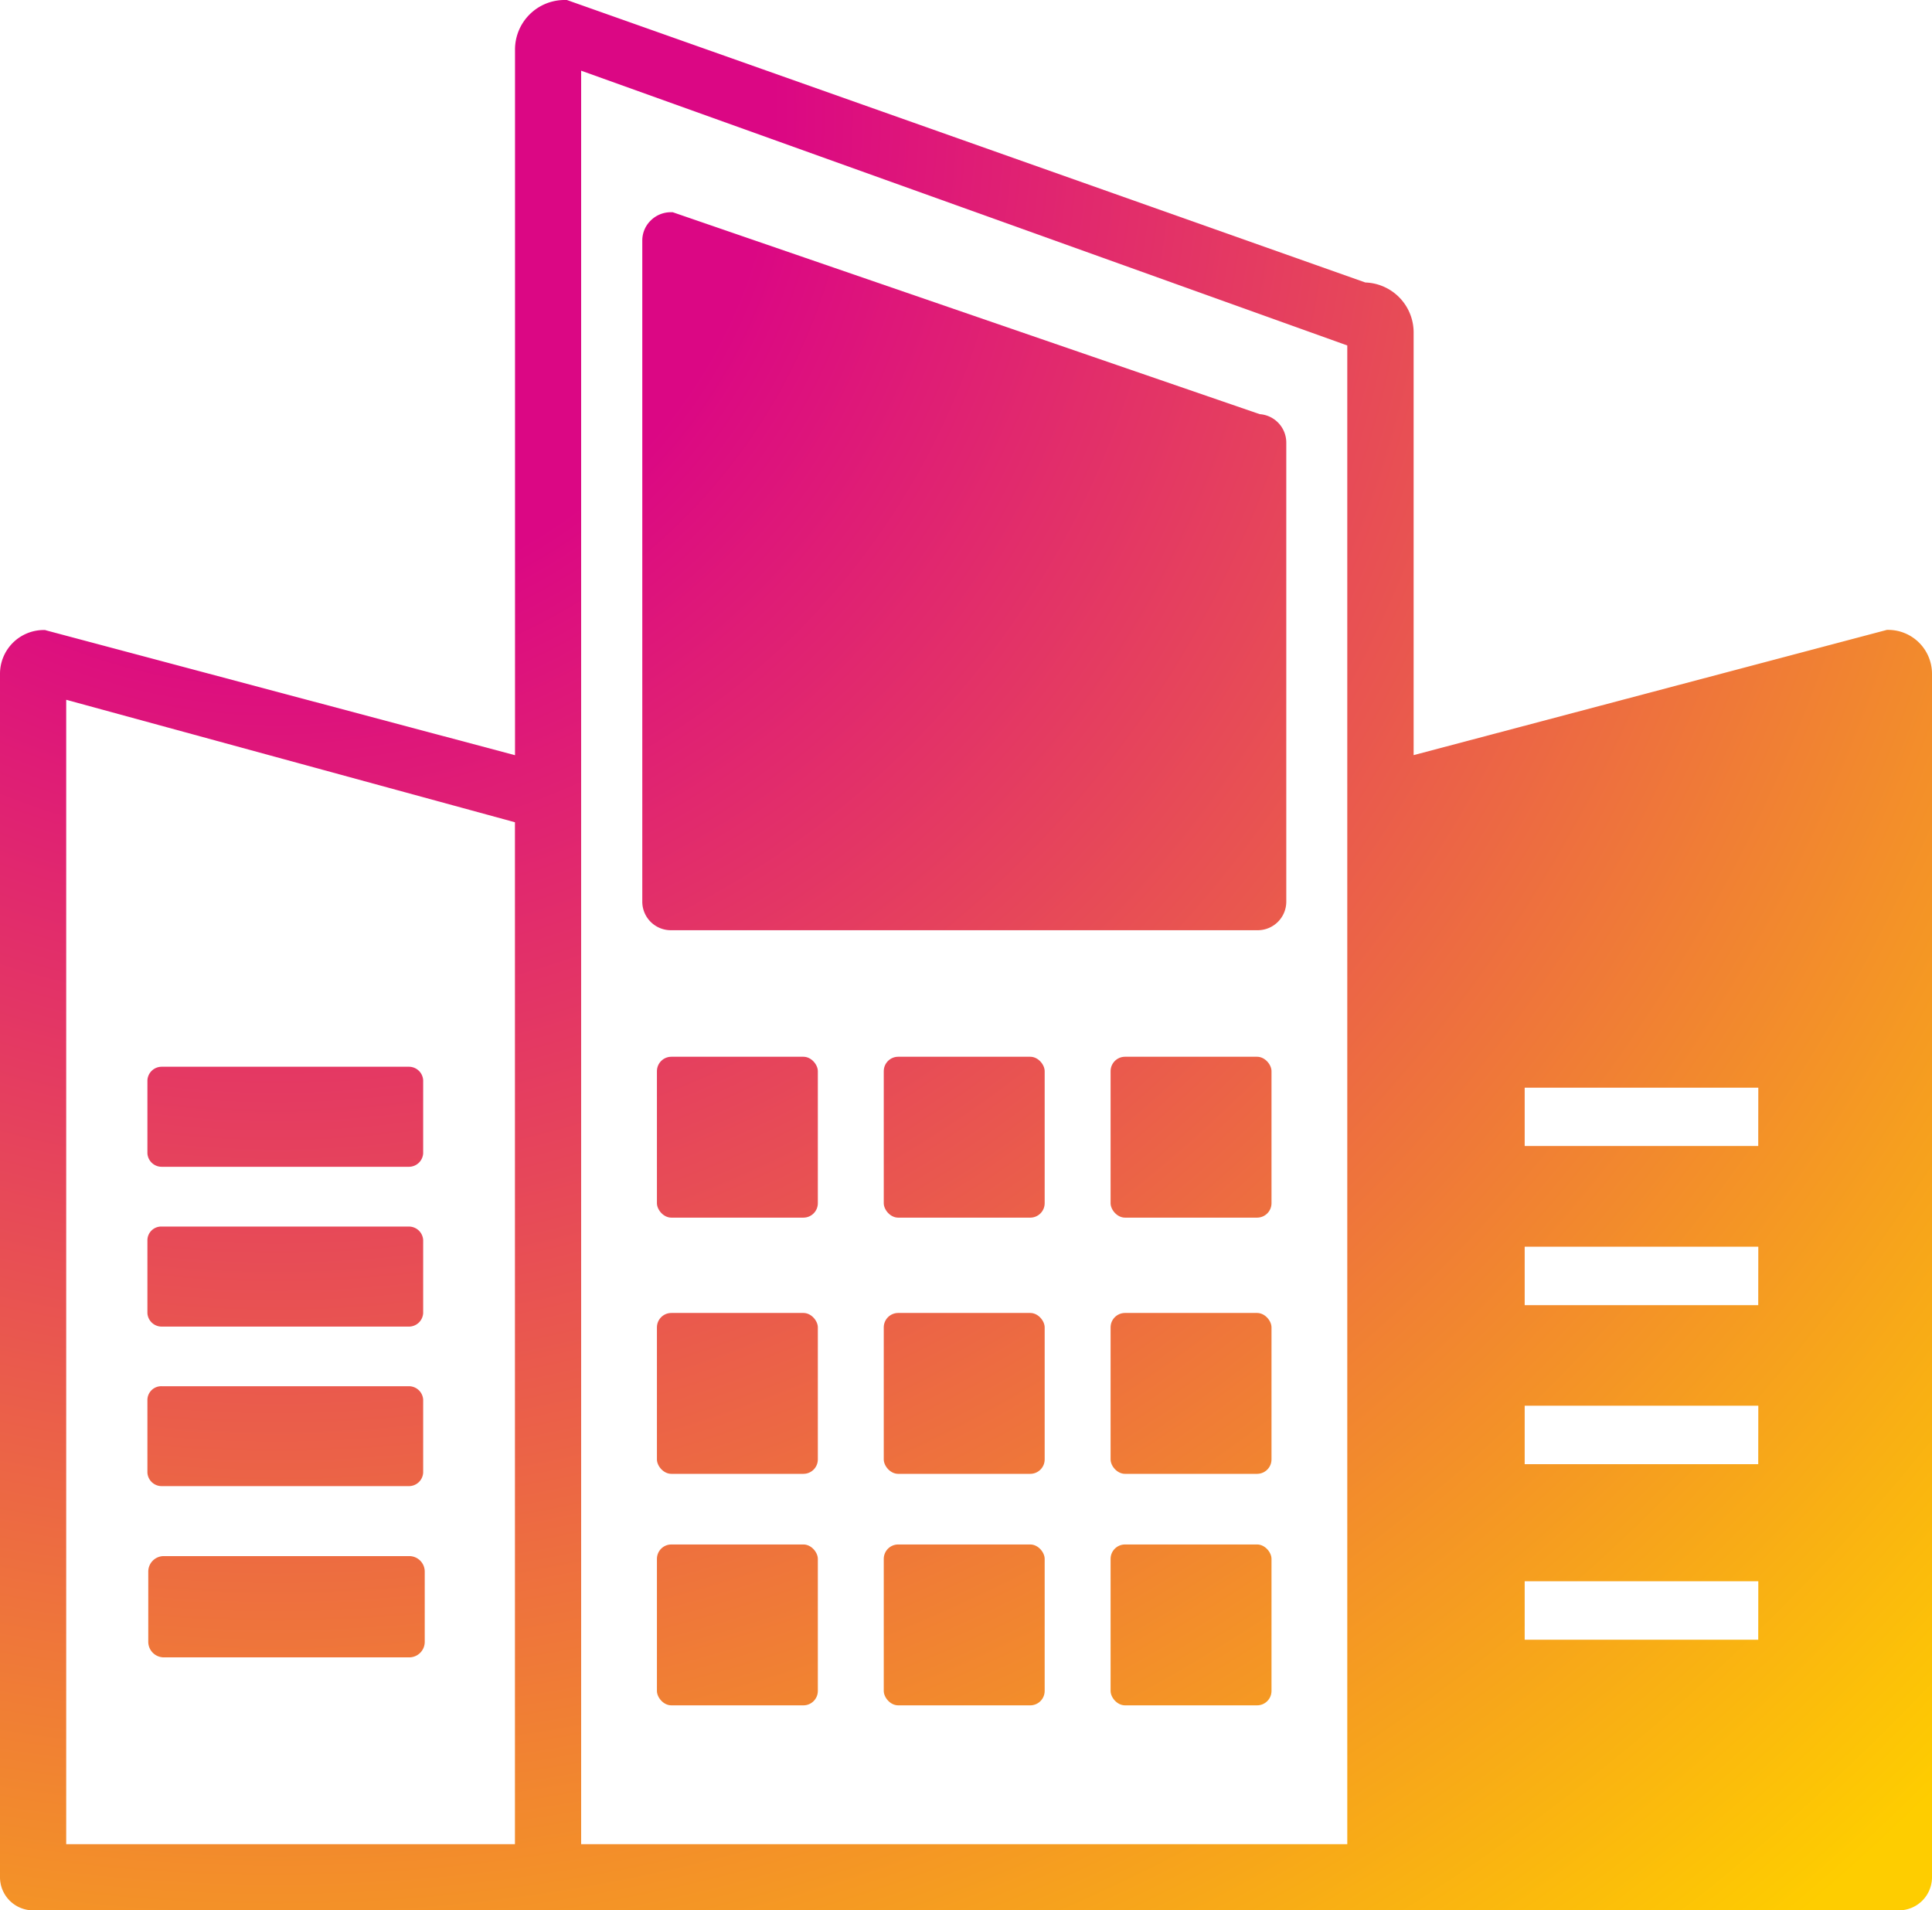
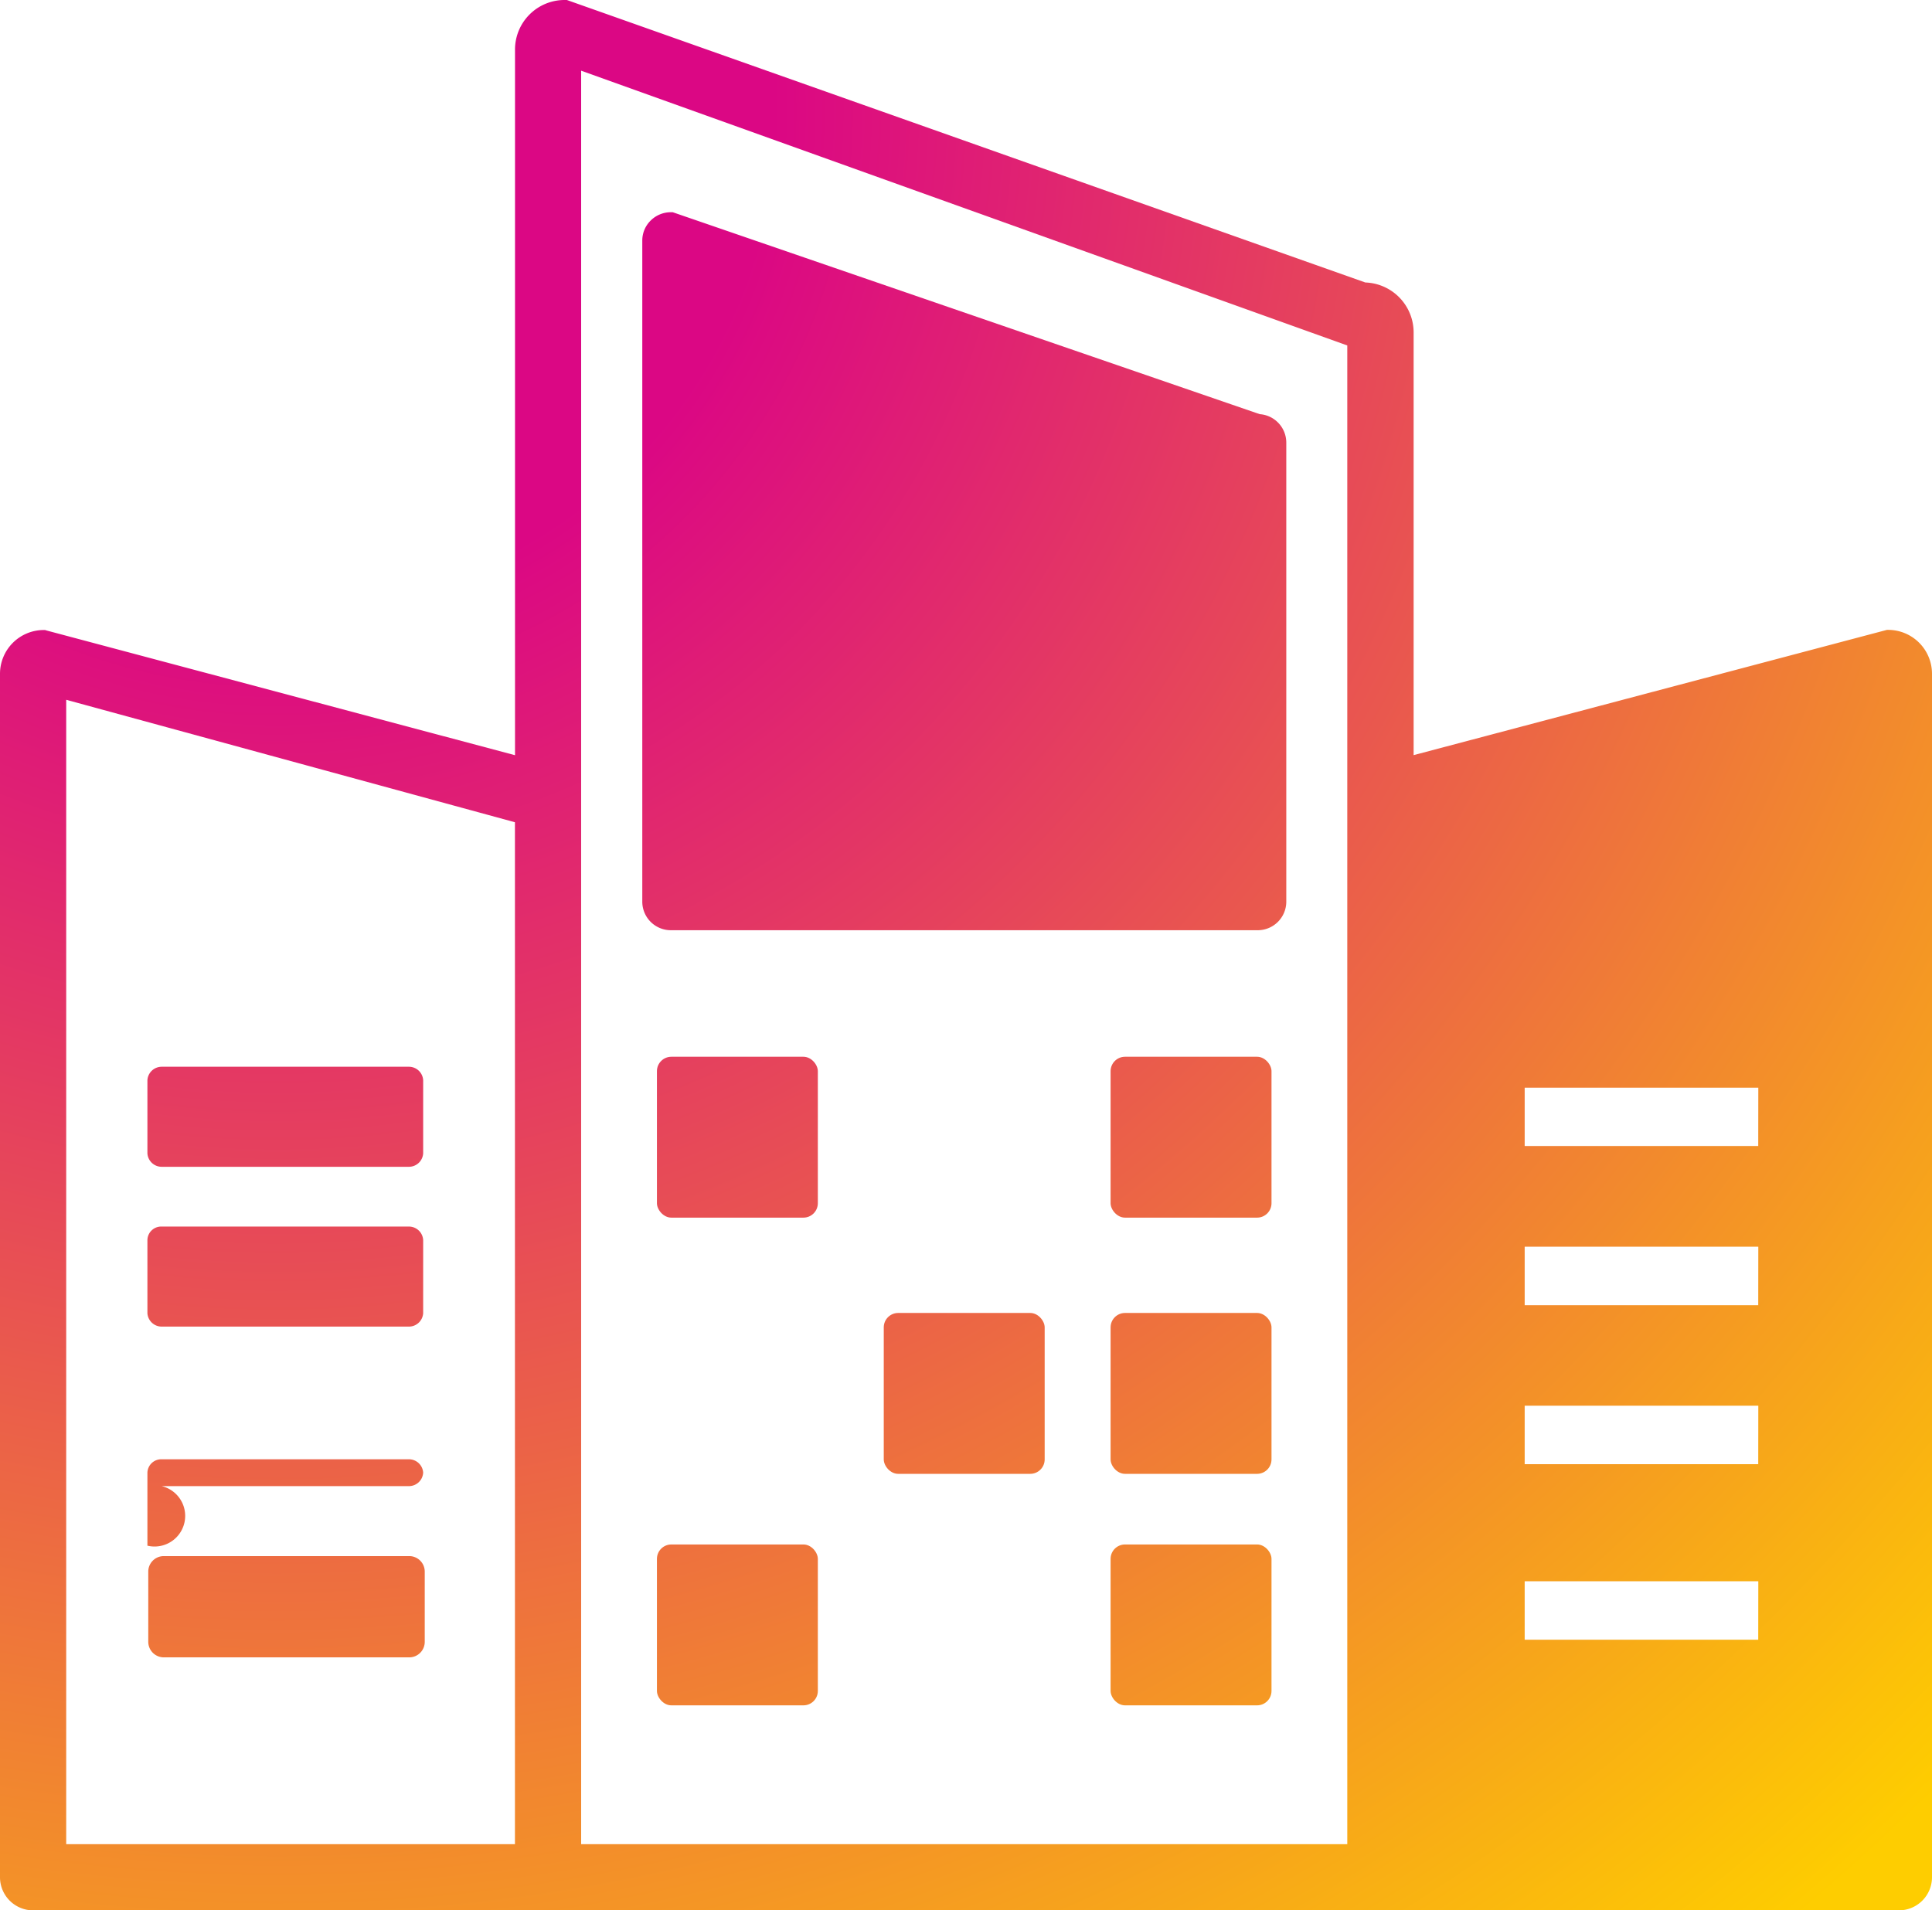
<svg xmlns="http://www.w3.org/2000/svg" viewBox="0 0 270.51 267.53">
  <defs>
    <style>.cls-1{fill:url(#radial-gradient);}</style>
    <radialGradient gradientUnits="userSpaceOnUse" r="330.82" cy="15.59" cx="38.74" id="radial-gradient">
      <stop stop-color="#db0784" offset="0.21" />
      <stop stop-color="#fecd00" offset="1" />
    </radialGradient>
  </defs>
  <g data-name="Layer 2" id="Layer_2">
    <g data-name="Layer 1" id="Layer_1-2">
      <rect rx="2.02" height="22.53" width="22.53" y="183.87" x="123.74" class="cls-1" />
-       <rect rx="2.02" height="22.53" width="22.53" y="216.29" x="123.74" class="cls-1" />
      <rect rx="2.02" height="22.53" width="22.53" y="216.29" x="91.98" class="cls-1" />
      <rect rx="2.02" height="22.53" width="22.53" y="147.99" x="91.98" class="cls-1" />
-       <rect rx="2.02" height="22.53" width="22.53" y="147.99" x="123.74" class="cls-1" />
-       <rect rx="2.02" height="22.53" width="22.53" y="183.87" x="91.98" class="cls-1" />
      <path d="M22.64,185.78H57.25a2,2,0,0,0,2-1.89V173.66a2,2,0,0,0-2-1.89H22.64a1.93,1.93,0,0,0-2,1.89v10.23A2,2,0,0,0,22.64,185.78Z" class="cls-1" />
-       <path d="M22.64,208.12H57.25a2,2,0,0,0,2-1.89V196a2,2,0,0,0-2-1.87H22.64a1.94,1.94,0,0,0-2,1.87v10.23A2,2,0,0,0,22.64,208.12Z" class="cls-1" />
+       <path d="M22.64,208.12H57.25a2,2,0,0,0,2-1.89a2,2,0,0,0-2-1.87H22.64a1.94,1.94,0,0,0-2,1.87v10.23A2,2,0,0,0,22.64,208.12Z" class="cls-1" />
      <path d="M268.7,90a6.14,6.14,0,0,0-4.3-1.79h-.2l-66.27,17.54V46.56a7,7,0,0,0-6.76-7L79.37,0h-.26a6.94,6.94,0,0,0-7,7v98.76L6.5,88.29l-.19-.06H6.12A6.13,6.13,0,0,0,0,94.35V262.9a4.64,4.64,0,0,0,4.63,4.63H265.88a4.64,4.64,0,0,0,4.63-4.63V94.35A6.15,6.15,0,0,0,268.7,90ZM72.1,258.26H9.27V98L72.1,115.15Zm116.54,0H81.37V9.9L188.64,48.38Zm57.54-28.63h-32.7v-8.19h32.71Zm0-24.58h-32.7v-8.19h32.71Zm0-22.27h-32.7v-8.19h32.71Zm0-22.29h-32.7v-8.17h32.71Z" class="cls-1" />
      <path d="M22.64,163.4H57.25a2,2,0,0,0,2-1.89V151.28a2,2,0,0,0-2-1.89H22.64a2,2,0,0,0-2,1.89v10.23A2,2,0,0,0,22.64,163.4Z" class="cls-1" />
      <path d="M22.94,217.92H57.3a2.17,2.17,0,0,1,2.17,2.17v9.84a2.17,2.17,0,0,1-2.17,2.17H22.94a2.18,2.18,0,0,1-2.18-2.18V220.1A2.17,2.17,0,0,1,22.94,217.92Z" class="cls-1" />
      <rect rx="2.02" height="22.53" width="22.53" y="216.29" x="155.5" class="cls-1" />
      <rect rx="2.02" height="22.53" width="22.53" y="183.87" x="155.5" class="cls-1" />
      <rect rx="2.02" height="22.53" width="22.53" y="147.99" x="155.5" class="cls-1" />
      <path d="M93.94,130.27H176.1a4,4,0,0,0,4-4V62a4,4,0,0,0-3.72-4L94.19,29.72h-.25a4,4,0,0,0-2.87,1.2,3.92,3.92,0,0,0-1.14,2.8v92.55A4,4,0,0,0,93.94,130.27Z" class="cls-1" />
    </g>
  </g>
</svg>